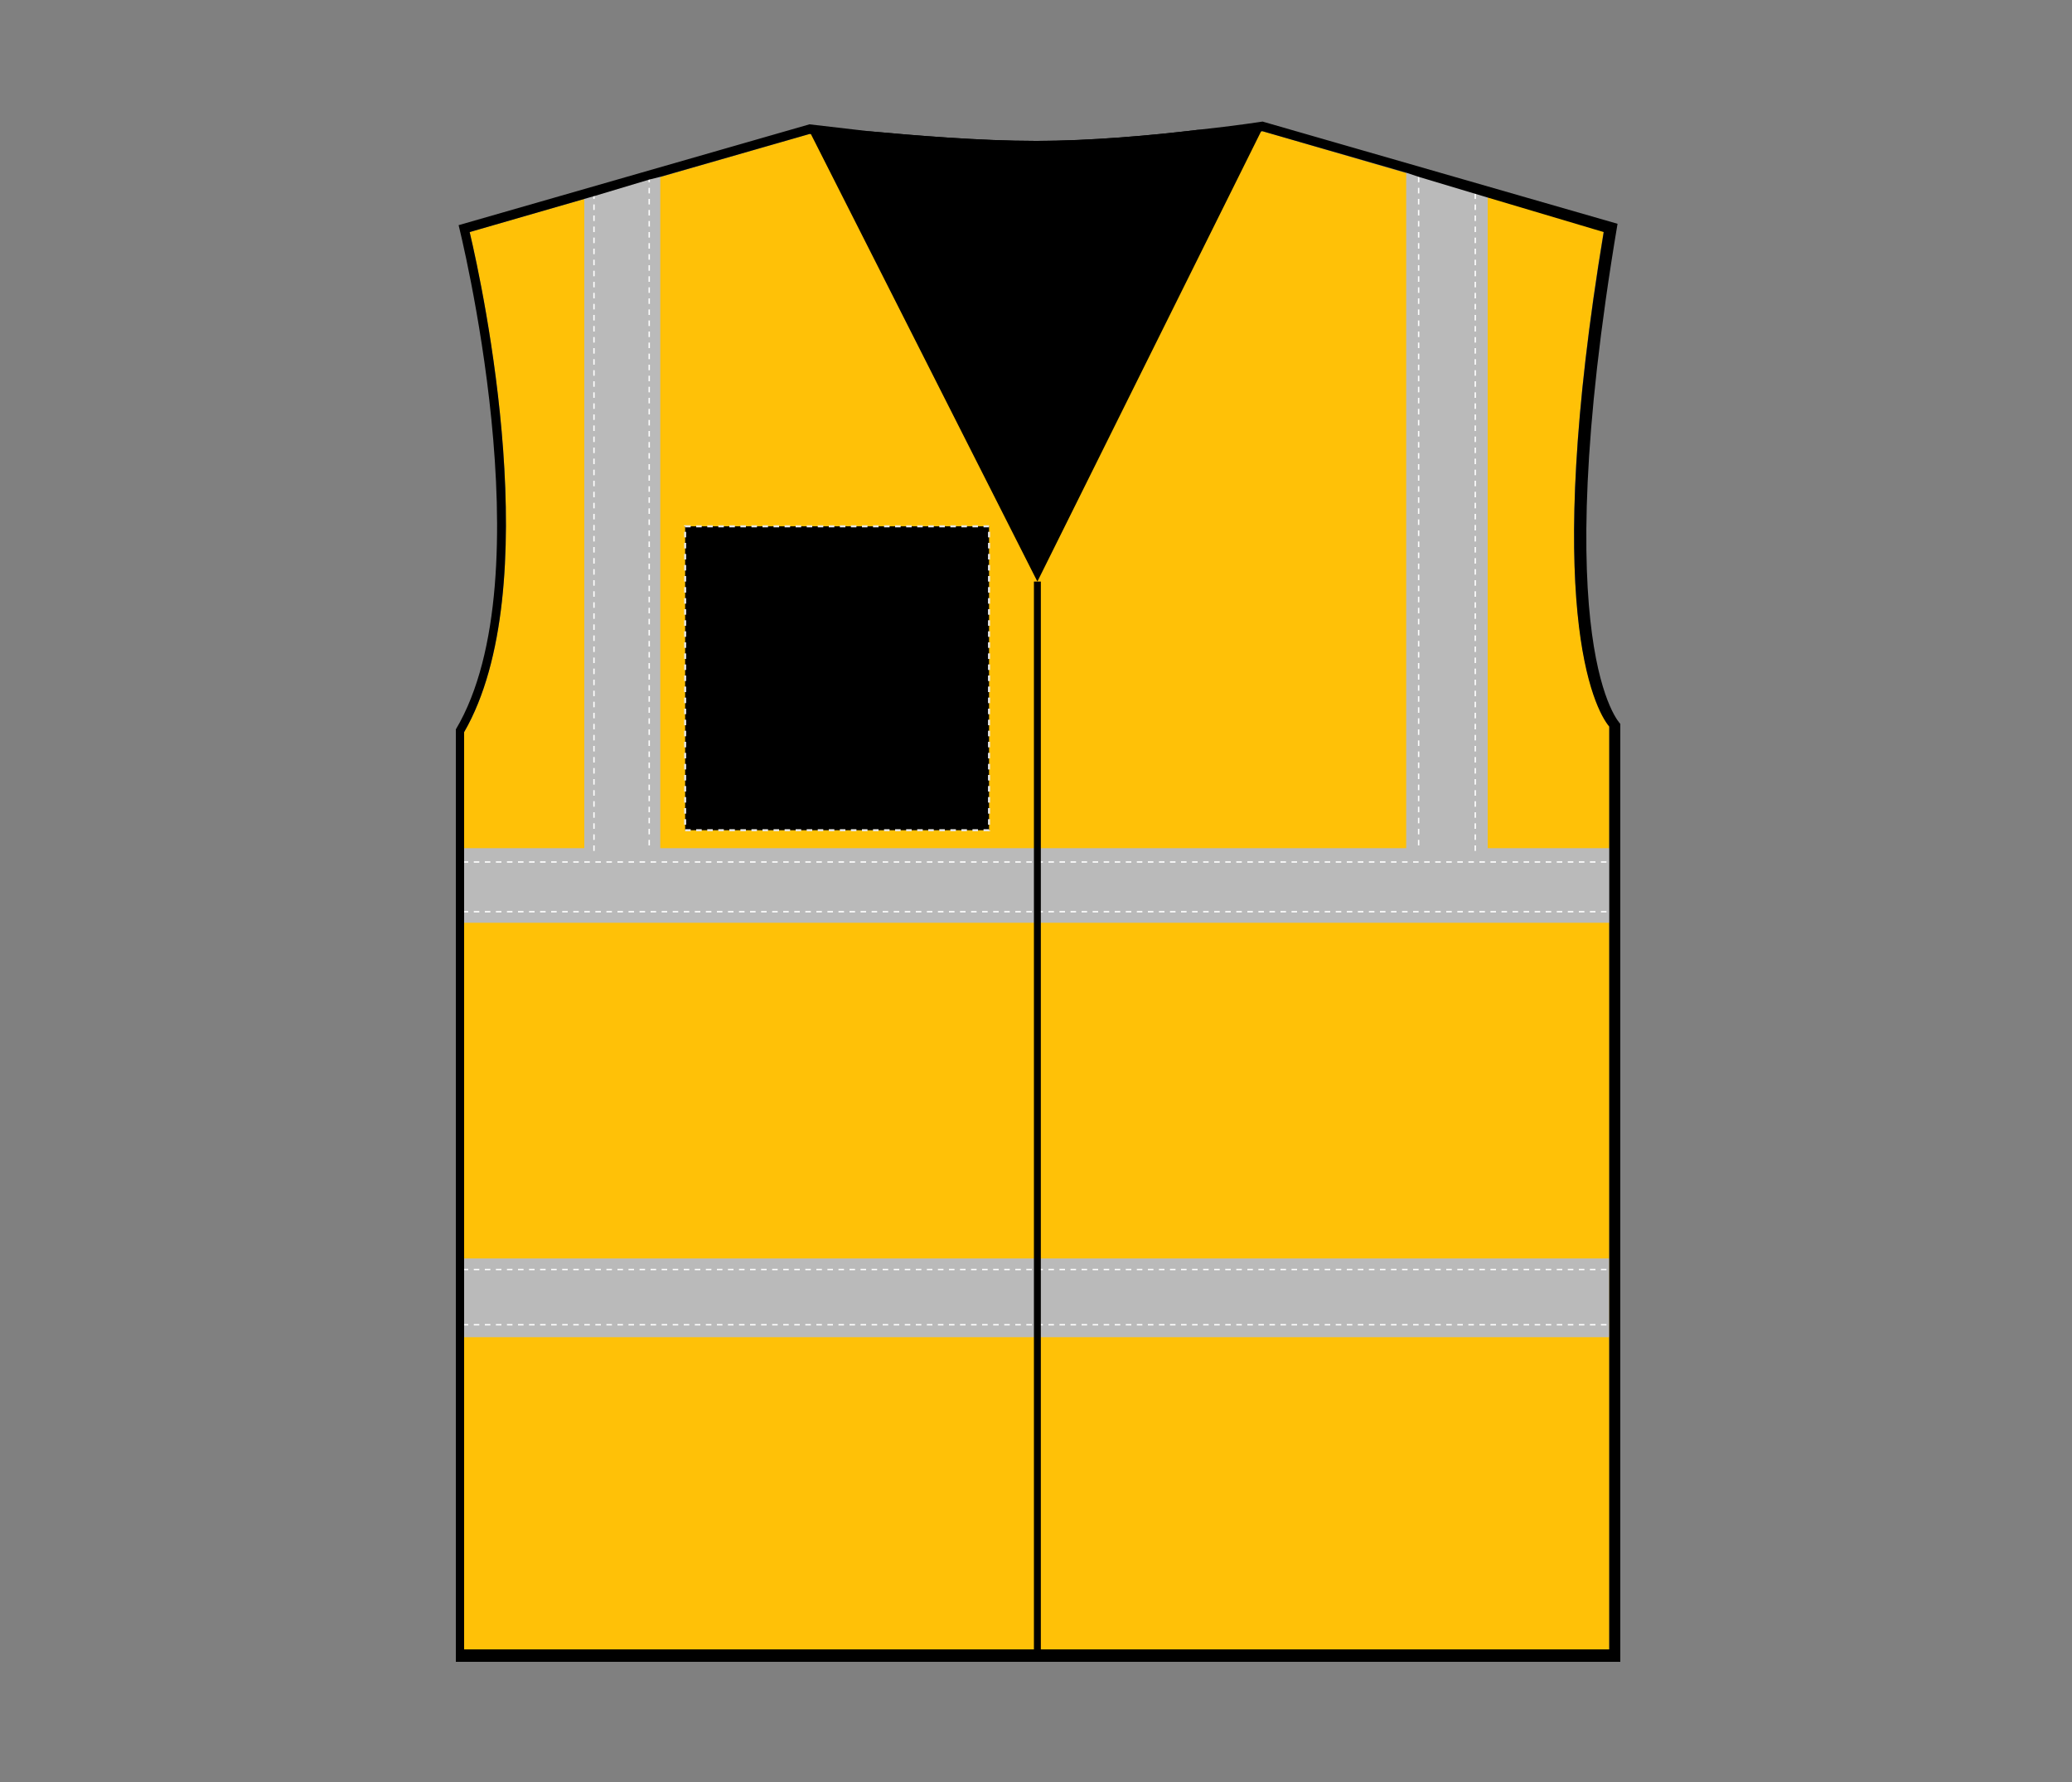
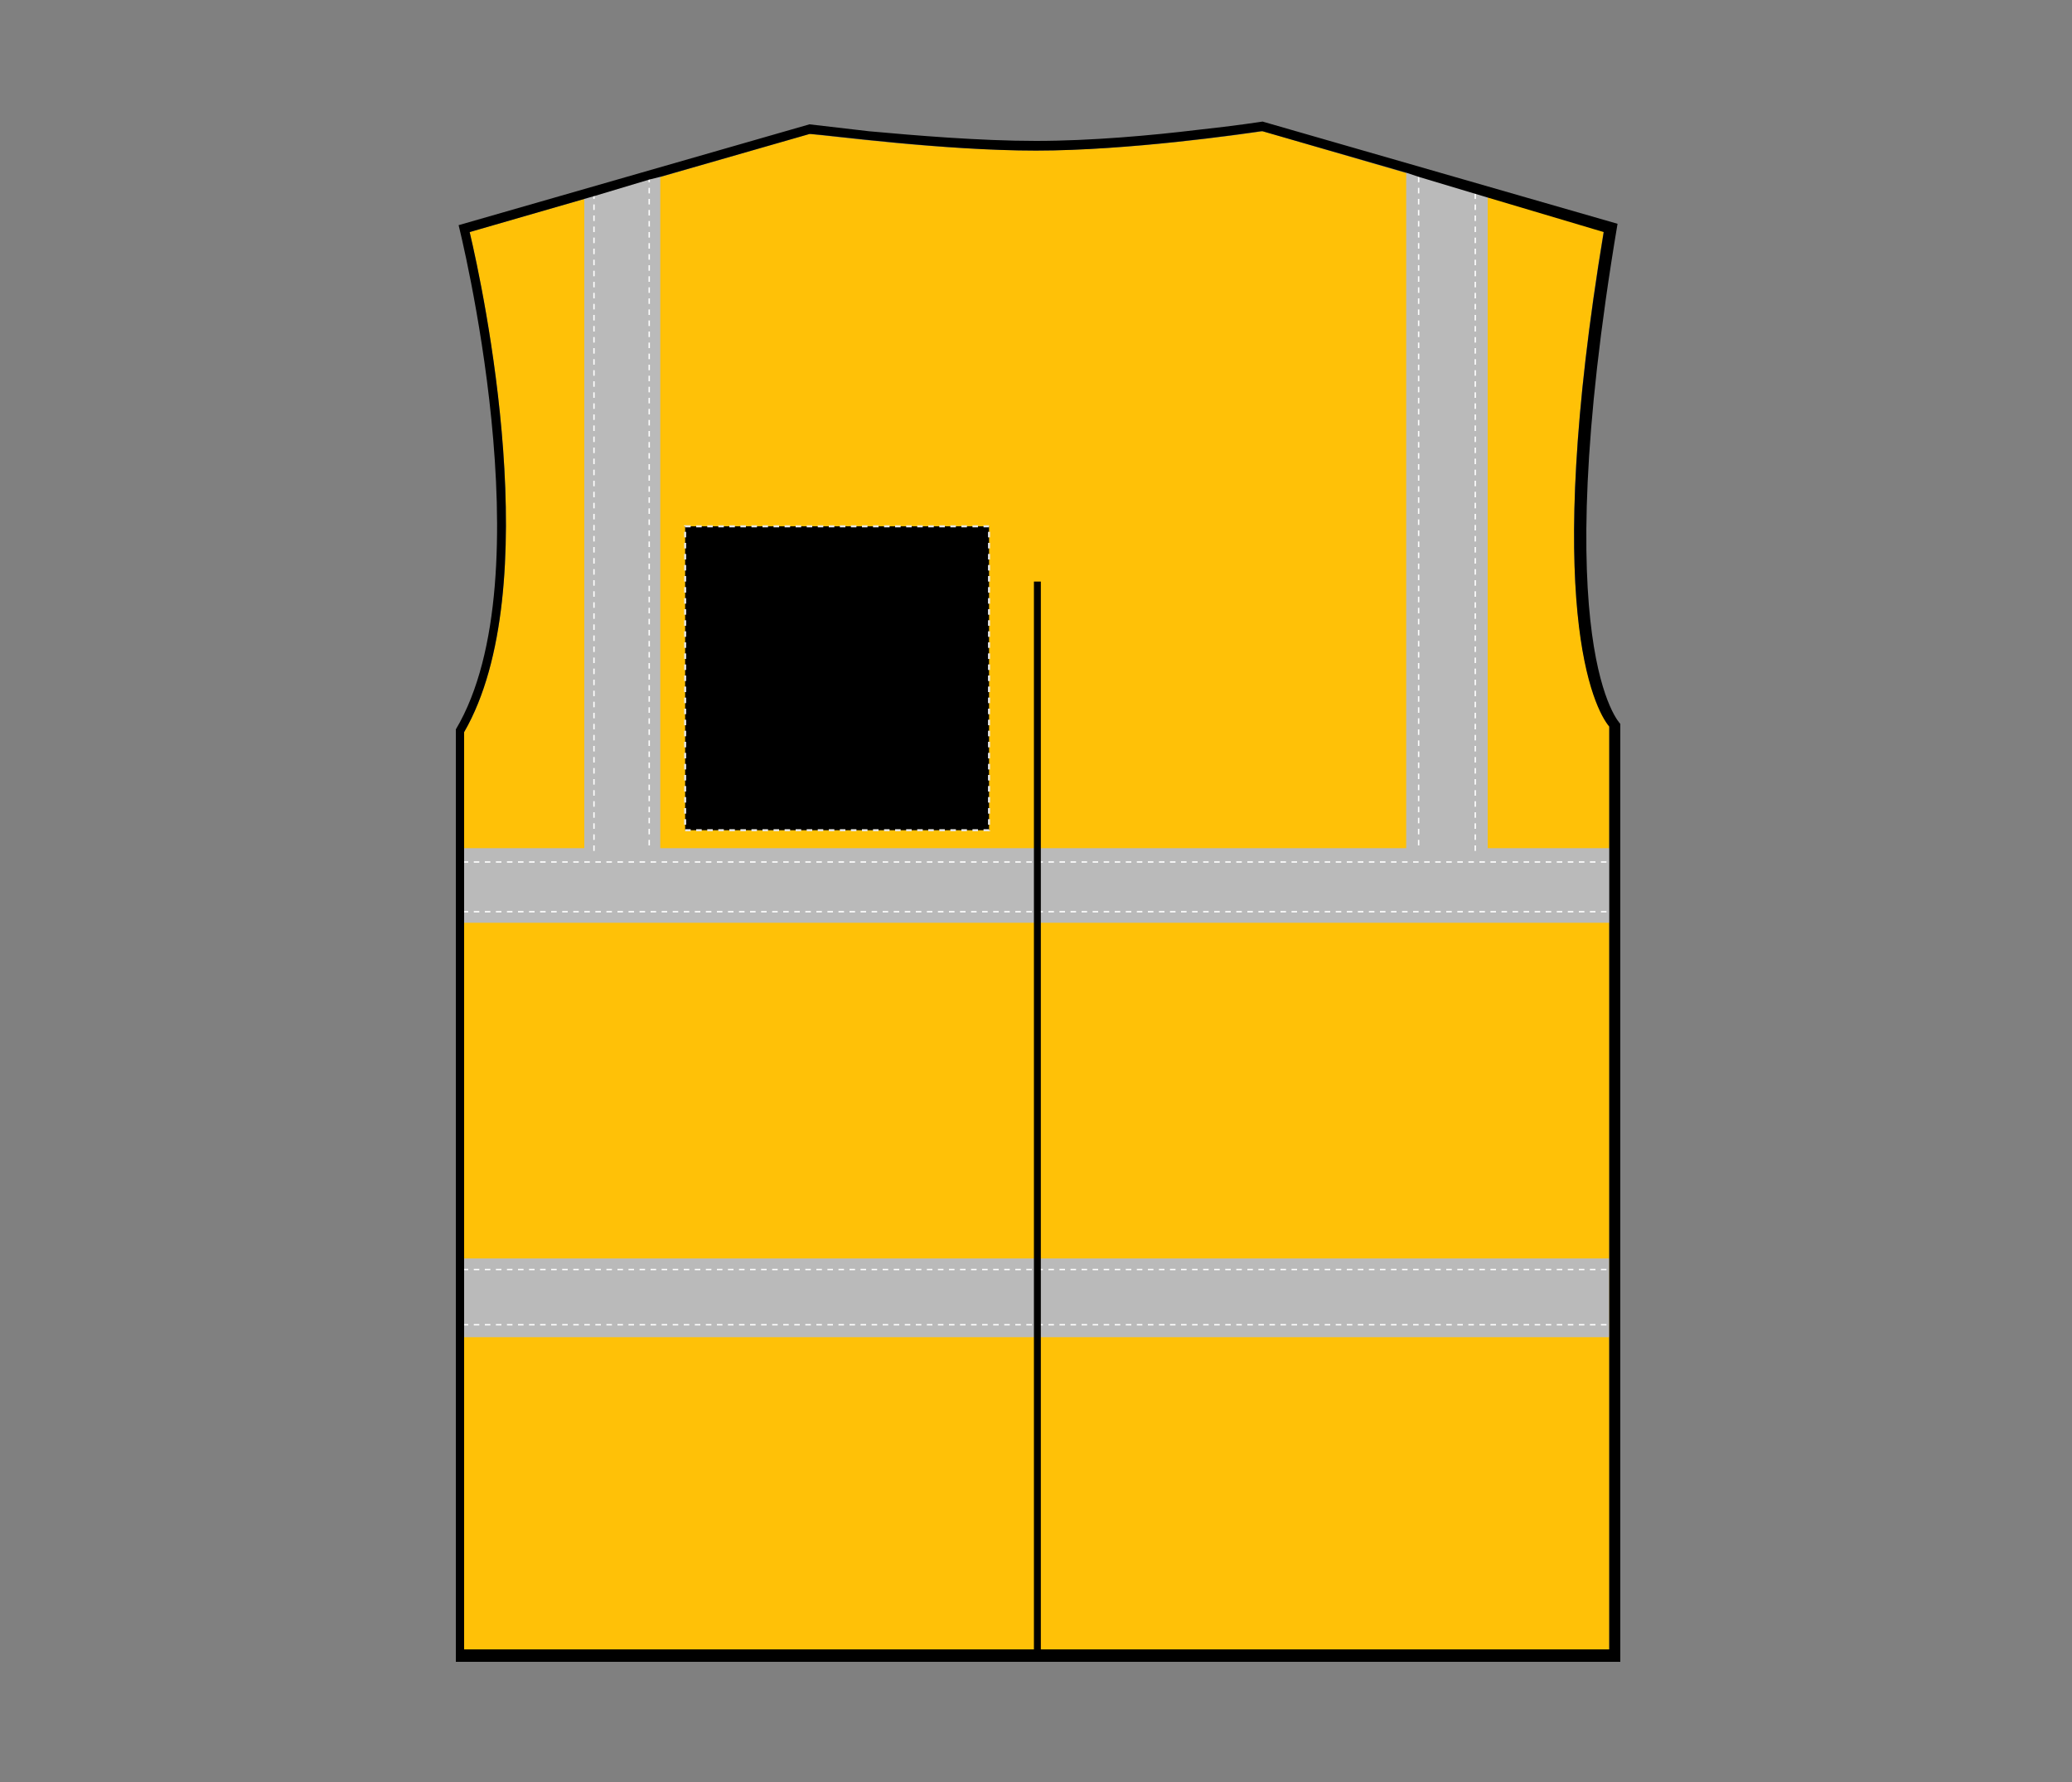
<svg xmlns="http://www.w3.org/2000/svg" version="1.1" id="Layer_1" x="0px" y="0px" viewBox="0 0 150 129" style="enable-background:new 0 0 150 129;" xml:space="preserve">
  <rect x="0" y="0" width="150" height="129" fill="#808080" stroke="none" />
  <style type="text/css">
	.st0{fill:#FFC107;}
	.st1{fill:#BABABA;}
	.st2{fill:none;stroke:#FFFFFF;stroke-width:0.1;stroke-dasharray:0.4;}
	.st3{fill:none;stroke:#000000;stroke-width:0.5;}
	.st4{stroke:#E6E6E6;stroke-width:0.15;stroke-dasharray:0.4;}
</style>
  <g id="hi-vis-vest-left-breast-garmentoutline">
    <path class="st0" d="M116.5,52.5v66.9H33.6V53c6-10.4,1.4-32,0.4-36.2l24.6-7.1c1.2,0.1,9.5,1.2,16.4,1.2c6.8,0,15.1-1.2,16.4-1.4   l24.7,7.2C111.6,43.8,115.4,51.2,116.5,52.5z" />
    <g>
      <rect x="33.4" y="91.1" class="st1" width="83.1" height="5.7" />
      <line class="st2" x1="33.5" y1="91.9" x2="117.1" y2="91.9" />
      <line class="st2" x1="33.5" y1="95.9" x2="117.1" y2="95.9" />
    </g>
    <g>
      <polygon class="st1" points="107.7,61.4 107.7,14.1 101.8,12.4 101.8,61.4 47.8,61.4 47.8,12.6 42.3,14.2 42.3,61.4 33.4,61.4     33.4,66.8 116.6,66.8 116.6,61.4   " />
      <line class="st2" x1="33.5" y1="62.4" x2="117.1" y2="62.4" />
      <line class="st2" x1="33.5" y1="66" x2="117.1" y2="66" />
      <line class="st2" x1="47" y1="12.8" x2="47" y2="61.5" />
      <line class="st2" x1="43" y1="14" x2="43" y2="61.8" />
      <line class="st2" x1="106.8" y1="14" x2="106.8" y2="61.8" />
      <line class="st2" x1="102.7" y1="12.8" x2="102.7" y2="61.5" />
    </g>
    <path d="M117.1,16.2L91.4,8.8c0,0-1.9,0.3-4.7,0.6C83.4,9.8,79,10.2,75,10.2c-4.1,0-8.8-0.4-12.1-0.7l0,0C60.3,9.2,58.6,9,58.6,9   l-25.4,7.3c0,0,6.4,25.4-0.2,36.5v67.5h84.3V52.4C117.3,52.4,111.9,47.1,117.1,16.2z M116.5,119.4H33.6V53c6-10.4,1.4-32,0.4-36.2   l8.3-2.4l0.7-0.2l4-1.2l0.8-0.2l10.8-3.1h0.1c1.5,0.1,9.6,1.2,16.3,1.2s14.9-1.2,16.3-1.4c0,0,0,0,0.1,0l10.4,3l0.9,0.3l5,1.5   l8.4,2.5c-4.5,27.1-0.7,34.5,0.4,35.8C116.5,52.6,116.5,119.4,116.5,119.4z" />
-     <path d="M91.4,9.4l-0.1,0.1L75.1,42.1L58.7,9.7l-0.1-0.2h4.3l0,0c3.3,0.3,8,0.7,12.1,0.7c3.9,0,8.4-0.4,11.7-0.8H91.4z" />
    <line class="st3" x1="75.1" y1="42.1" x2="75.1" y2="120.2" />
  </g>
  <rect id="hi-vis-vest-left-breast-garmentscreenbounds" x="49.6" y="38.1" class="st4" width="22" height="22" />
</svg>